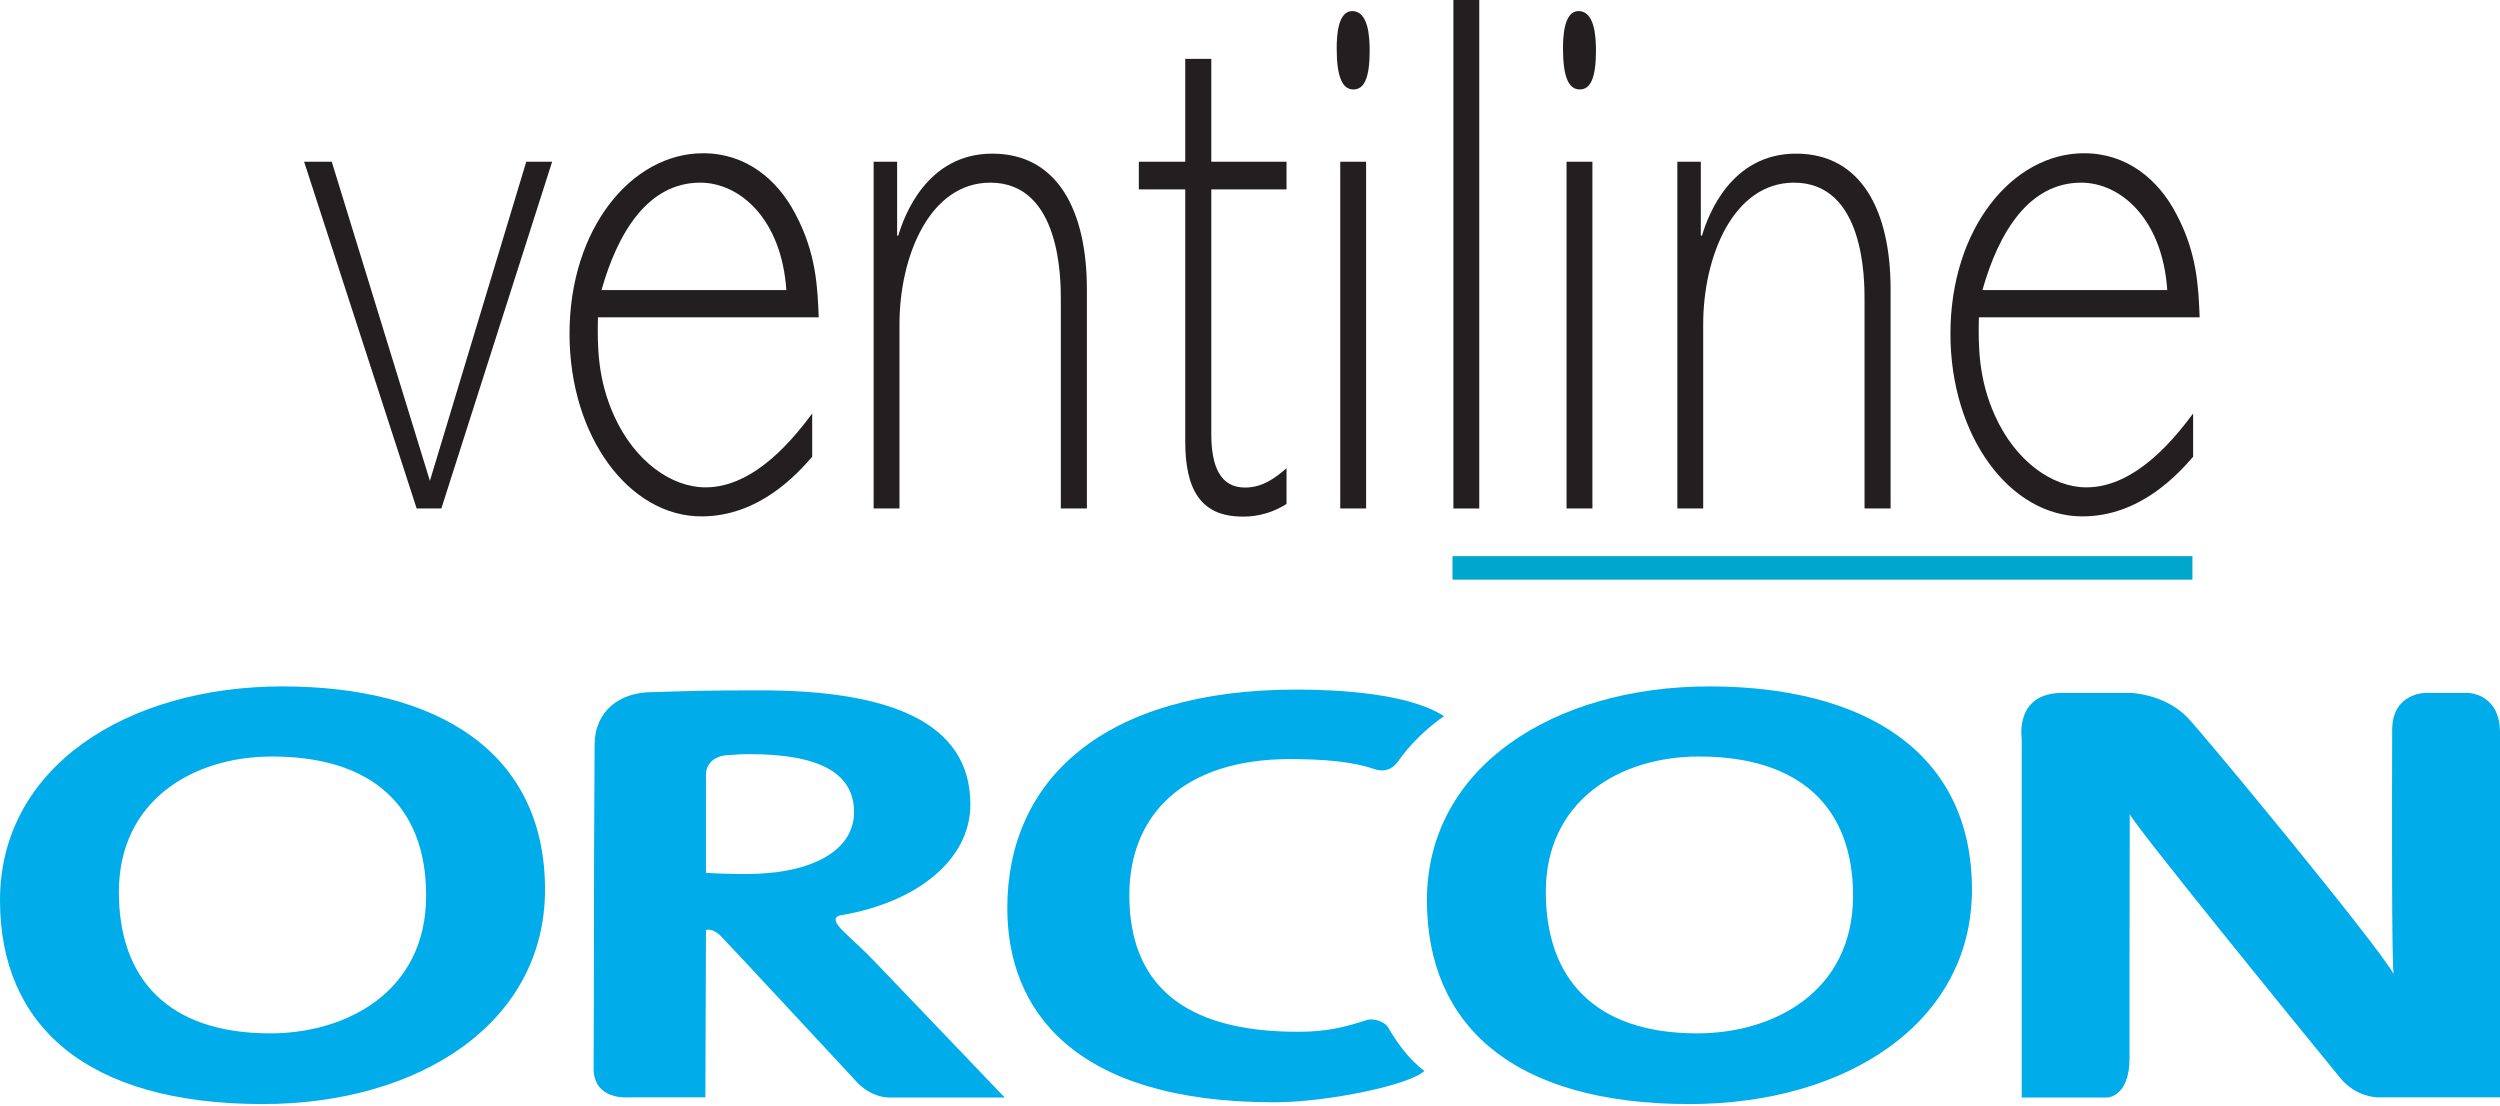
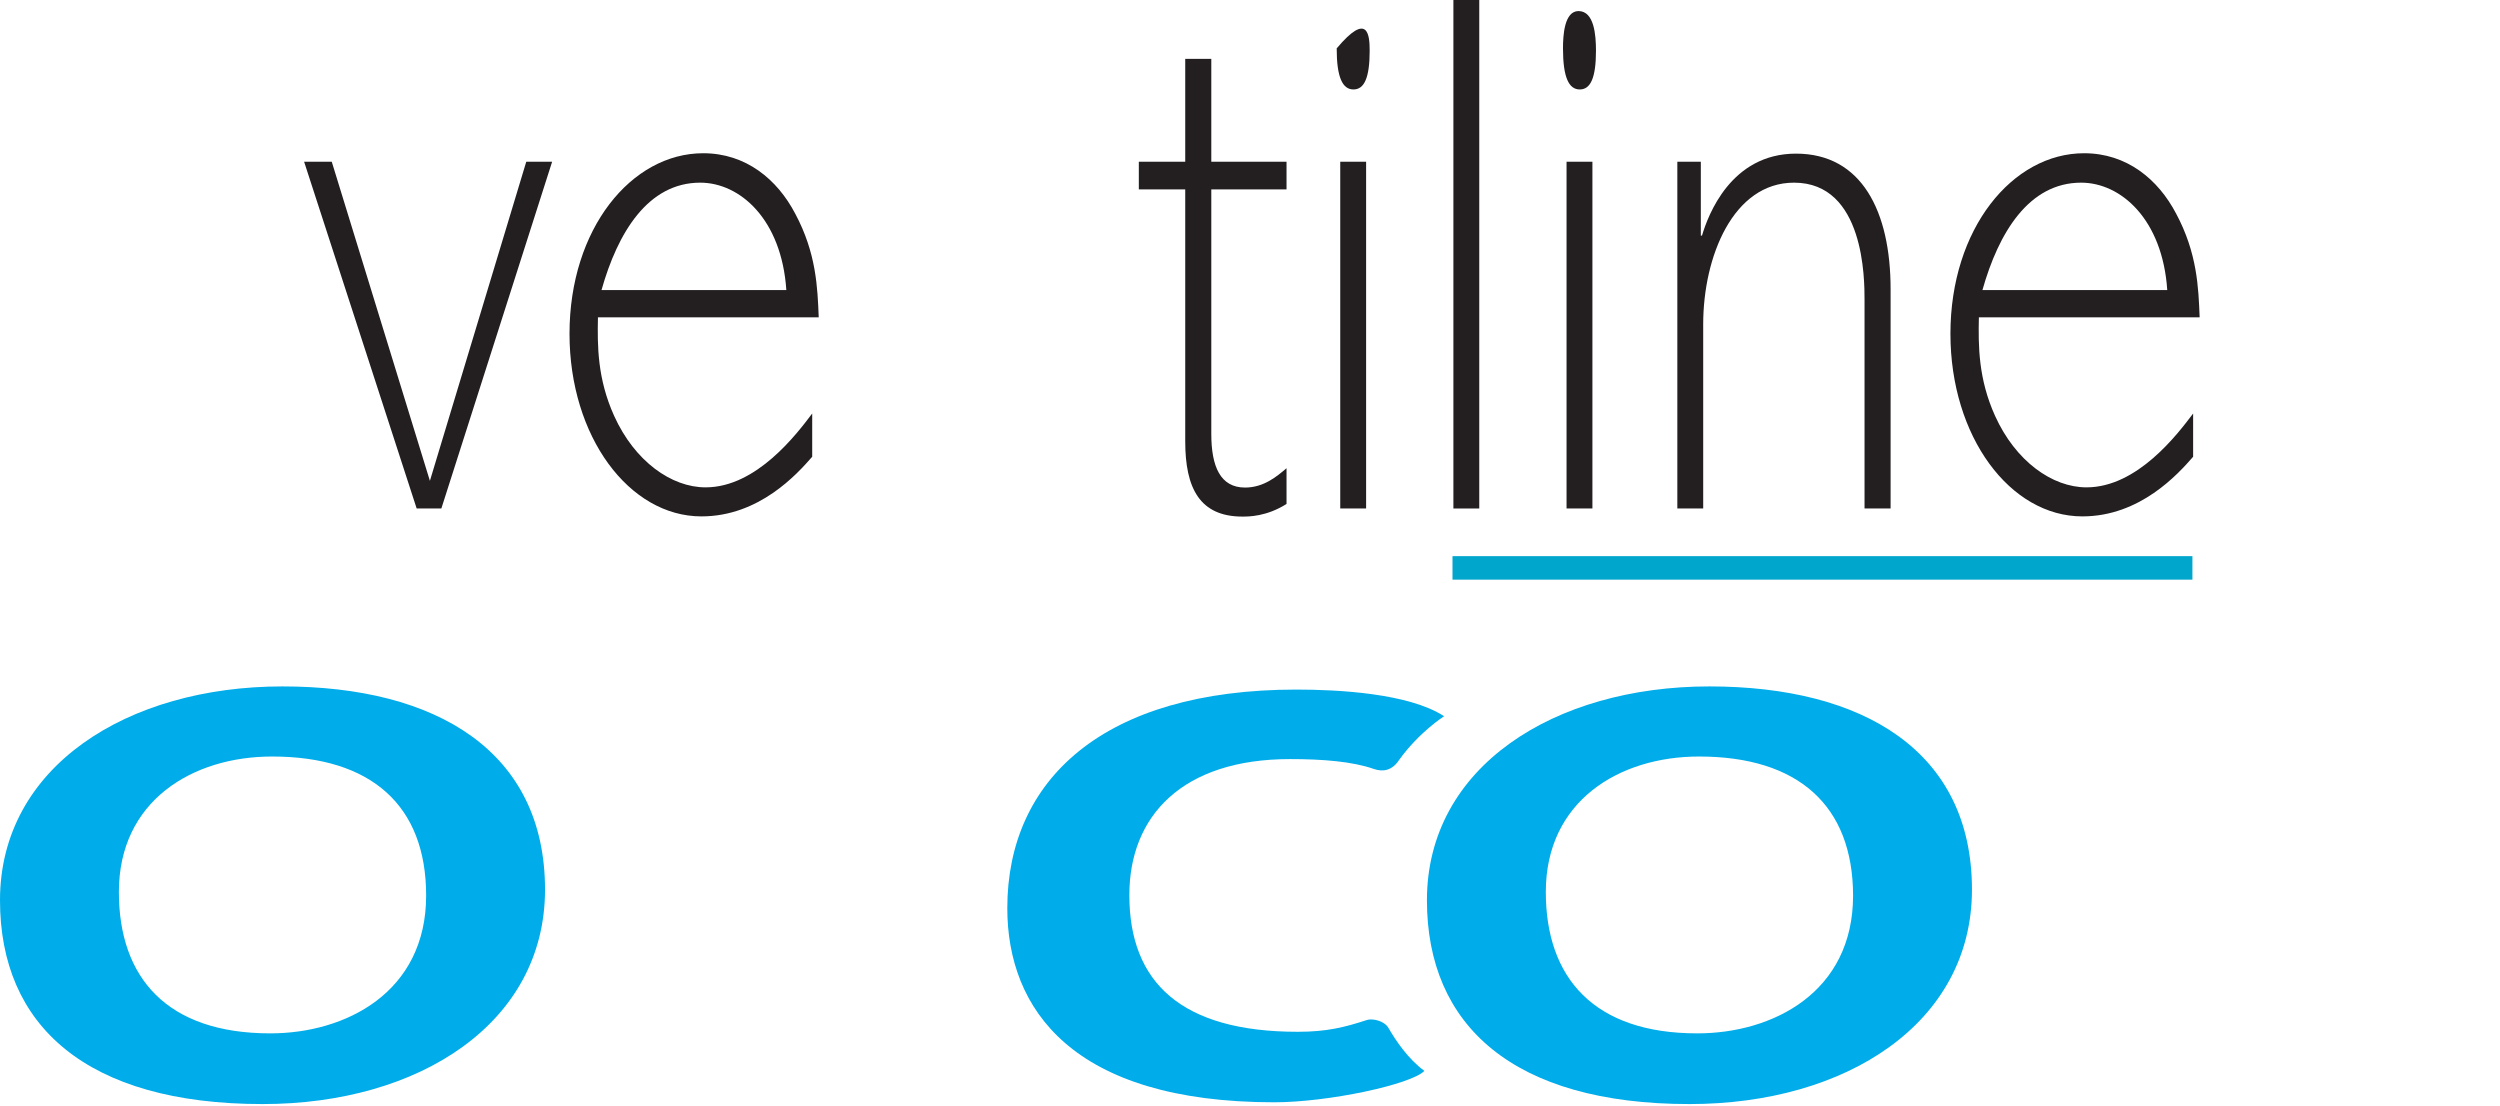
<svg xmlns="http://www.w3.org/2000/svg" width="1266px" height="560px" viewBox="0 0 1266 560" version="1.1">
  <title>Group</title>
  <g id="Page-1" stroke="none" stroke-width="1" fill="none" fill-rule="evenodd">
    <g id="Group" fill-rule="nonzero">
      <g id="Layer_4">
        <g id="Group" transform="translate(154, 0)">
          <g fill="#231F20">
            <polygon id="Path" points="14 81.9 63.7 243.5 112.5 81.9 125.6 81.9 69.5 257.5 57 257.5 0 81.9" />
            <path d="M148.8,160.8 C148.5,175.1 148.5,191.8 157,210.6 C167.4,233.6 186,246.8 203.3,246.8 C229.2,246.8 249.6,219.6 257.3,209.4 L257.3,231.3 C249.7,240 230.5,261.5 201.2,261.5 C164.6,261.5 134.4,221.1 134.4,169 C134.4,115.8 165.8,77.6 202.1,77.6 C223.7,77.6 239.6,90.8 248.7,108.2 C259.4,128.2 260,145.6 260.6,160.7 L148.8,160.7 L148.8,160.8 Z M244.2,146.9 C241.8,111 220.7,92.5 200.6,92.5 C174.1,92.5 158.8,117.8 150.6,146.9 L244.2,146.9 Z" id="Shape" />
-             <path d="M396.3,257.5 L383.2,257.5 L383.2,151.8 C383.2,141.6 383.2,92.5 347.5,92.5 C316.7,92.5 301.5,129.9 301.5,164.2 L301.5,257.5 L288.4,257.5 L288.4,81.9 L300.3,81.9 L300.3,119.3 L300.9,119.3 C303.9,109.1 315.5,77.8 348.5,77.8 C381.7,77.8 396.4,106.9 396.4,146.5 L396.4,257.5 L396.3,257.5 Z" id="Path" />
            <path d="M459.4,29.8 L459.4,81.9 L497.5,81.9 L497.5,95.9 L459.4,95.9 L459.4,219.7 C459.4,236.3 464,246.9 476.5,246.9 C486,246.9 492.7,241.2 497.5,237.1 L497.5,255.2 C487.4,261.6 478.3,261.6 475.2,261.6 C453.6,261.6 446.2,247.3 446.2,223.5 L446.2,95.9 L422.7,95.9 L422.7,81.9 L446.2,81.9 L446.2,29.8 L459.4,29.8 Z" id="Path" />
-             <path d="M539.6,25.7 C539.6,39.3 536.9,45.3 531.4,45.3 C525.9,45.3 522.9,39.3 522.9,24.5 C522.9,18.1 523.5,5.6 530.8,5.6 C538.7,5.7 539.6,17.7 539.6,25.7 Z M537.8,81.9 L537.8,257.5 L524.7,257.5 L524.7,81.9 L537.8,81.9 Z" id="Shape" />
+             <path d="M539.6,25.7 C539.6,39.3 536.9,45.3 531.4,45.3 C525.9,45.3 522.9,39.3 522.9,24.5 C538.7,5.7 539.6,17.7 539.6,25.7 Z M537.8,81.9 L537.8,257.5 L524.7,257.5 L524.7,81.9 L537.8,81.9 Z" id="Shape" />
            <polygon id="Path" points="595.1 0 595.1 257.5 582 257.5 582 0" />
            <path d="M654.2,25.7 C654.2,39.3 651.5,45.3 646,45.3 C640.5,45.3 637.5,39.3 637.5,24.5 C637.5,18.1 638.1,5.6 645.4,5.6 C653.3,5.7 654.2,17.7 654.2,25.7 Z M652.4,81.9 L652.4,257.5 L639.3,257.5 L639.3,81.9 L652.4,81.9 Z" id="Shape" />
            <path d="M803.3,257.5 L790.2,257.5 L790.2,151.8 C790.2,141.6 790.2,92.5 754.5,92.5 C723.7,92.5 708.5,129.9 708.5,164.2 L708.5,257.5 L695.4,257.5 L695.4,81.9 L707.3,81.9 L707.3,119.3 L707.9,119.3 C710.9,109.1 722.5,77.8 755.5,77.8 C788.7,77.8 803.4,106.9 803.4,146.5 L803.4,257.5 L803.3,257.5 Z" id="Path" />
            <path d="M848.1,160.8 C847.8,175.1 847.8,191.8 856.3,210.6 C866.7,233.6 885.3,246.8 902.6,246.8 C928.5,246.8 948.9,219.6 956.6,209.4 L956.6,231.3 C949,240 929.8,261.5 900.5,261.5 C863.9,261.5 833.7,221.1 833.7,169 C833.7,115.8 865.1,77.6 901.4,77.6 C923,77.6 938.9,90.8 948,108.2 C958.7,128.2 959.3,145.6 959.9,160.7 L848.1,160.7 L848.1,160.8 Z M943.5,146.9 C941.1,111 920,92.5 899.9,92.5 C873.4,92.5 858.1,117.8 849.9,146.9 L943.5,146.9 Z" id="Shape" />
          </g>
          <rect id="Rectangle" fill="#00A6CB" transform="translate(768.895, 287.584) rotate(90) translate(-768.895, -287.584)" x="762.945" y="100.234" width="11.9" height="374.7" />
        </g>
        <g id="Group" transform="translate(0, 347.6)" fill="#00ACE9">
-           <path d="M1185.2,198.4 C1159.1,166.5 1078.5,67.4 1078.5,64.5 C1078.5,84.5 1078.4,110.5 1078.4,135 L1078.4,188.2 C1078.4,208.2 1066.9,208.2 1066.9,208.2 L1023.8,208.2 L1023.8,26.4 C1023.8,26.4 1020.1,3.3 1044.3,3.3 L1079,3.3 C1079,3.3 1096,3.7 1107.7,15.7 C1115.3,23.5 1202.8,129.3 1212.2,145.7 C1211.1,143.8 1211.3,56.9 1211.4,22 C1211.4,3.3 1228.2,3.3 1228.2,3.3 L1249.7,3.3 C1249.7,3.3 1266,3.3 1266,23.5 L1266,208.1 L1204,208.1 C1204,208.1 1193.2,208.1 1185.2,198.4" id="Path" />
-           <path d="M379.6,34.3 C374.1,34.3 375.1,34.4 370.4,34.7 C356.9,34.7 357.5,44.7 357.5,44.7 L357.5,94.4 C361.4,94.7 369.2,95 377.9,95 C411.7,95 432.5,82.8 432.5,63.7 C432.5,44 415.2,34.3 379.6,34.3 M433.3,199.7 C433.3,199.7 370,131.5 365.3,126.7 C360.6,121.9 357.5,123.4 357.5,123.4 L357.2,208.1 L318.5,208.1 C318.5,208.1 300.6,209.9 300.6,193.4 C300.7,175.8 300.8,144.4 300.8,108.7 C300.8,70.9 301.1,48.3 301.1,29.7 C301.1,12.6 313.6,2.9 330.3,2.9 C351.2,2.3 356.1,2 385.3,2 C449.9,2 491.4,17.8 491.4,59.7 C491.4,88.2 463.9,109.2 426.9,115.7 C424.5,116.1 419.3,116.8 428,124.9 C433.2,129.8 438.4,134.6 442.9,139.3 L508.8,208.2 L450.7,208.2 C440,208.1 433.3,199.7 433.3,199.7" id="Shape" />
          <path d="M645.3,210.6 C543,210.6 510.1,163.3 510.1,112.3 C510.1,47.4 558.6,1.6 656.5,1.6 C677.3,1.6 713.3,3.4 731.3,15.1 C731.3,15.1 718.9,22.9 708.6,37.1 C705,42.7 700.3,43.4 695.7,41.8 C684.9,38 669.7,36.8 653.3,36.8 C598.7,36.8 571.9,65.6 571.9,105.7 C571.9,150 598.3,174.9 657.2,174.9 C671.9,174.9 681,172.6 692.3,168.9 C694.7,168.1 701,169.1 703.2,173.1 C706.8,179.3 713,188.6 721.3,194.7 C714.6,201.6 672.6,210.6 645.3,210.6" id="Path" />
          <path d="M860.4,35.5 C820.1,35.5 782.8,57.9 782.8,104.1 C782.8,147.5 807.1,175.7 859.5,175.7 C897.7,175.7 938.4,155 938.4,105.9 C938.3,60.3 910.6,35.5 860.4,35.5 M855.6,211.5 C766.3,211.5 722.6,171.7 722.6,108.3 C722.6,40.6 787.2,0 865.6,0 C943.6,0 998.6,32.8 998.6,102.9 C998.6,170.5 934.9,211.5 855.6,211.5" id="Shape" />
          <path d="M137.8,35.5 C97.5,35.5 60.2,57.9 60.2,104.1 C60.2,147.5 84.5,175.7 136.9,175.7 C175,175.7 215.8,155 215.8,105.9 C215.8,60.3 188,35.5 137.8,35.5 M133,211.5 C43.7,211.5 0,171.7 0,108.3 C0,40.6 64.6,0 143,0 C221,0 276,32.8 276,102.9 C276,170.5 212.3,211.5 133,211.5" id="Shape" />
        </g>
      </g>
    </g>
  </g>
</svg>